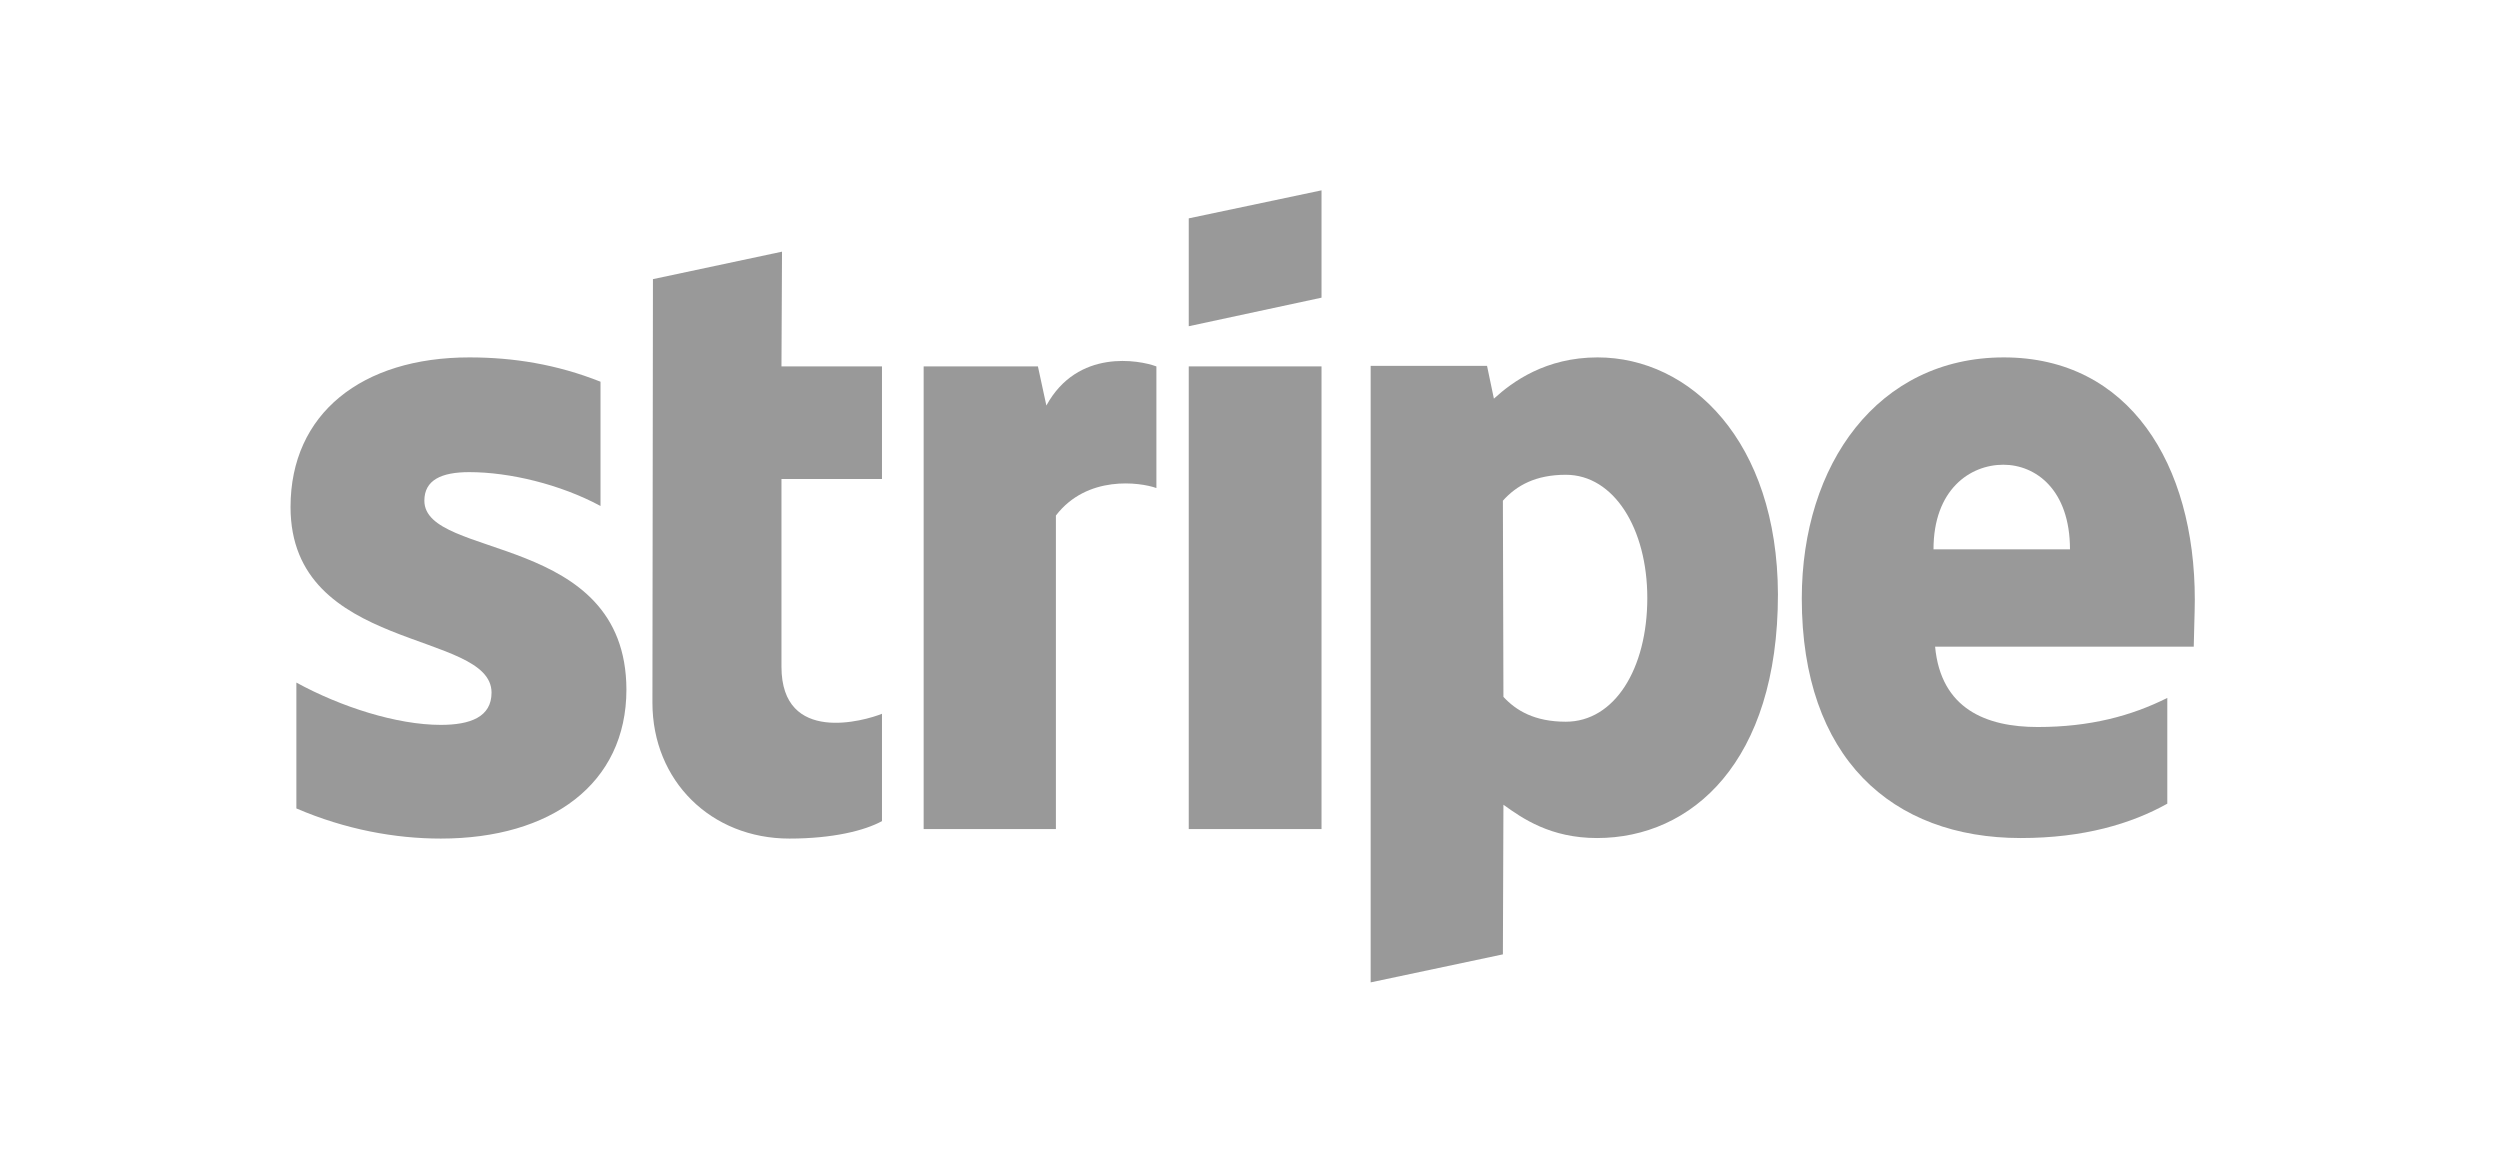
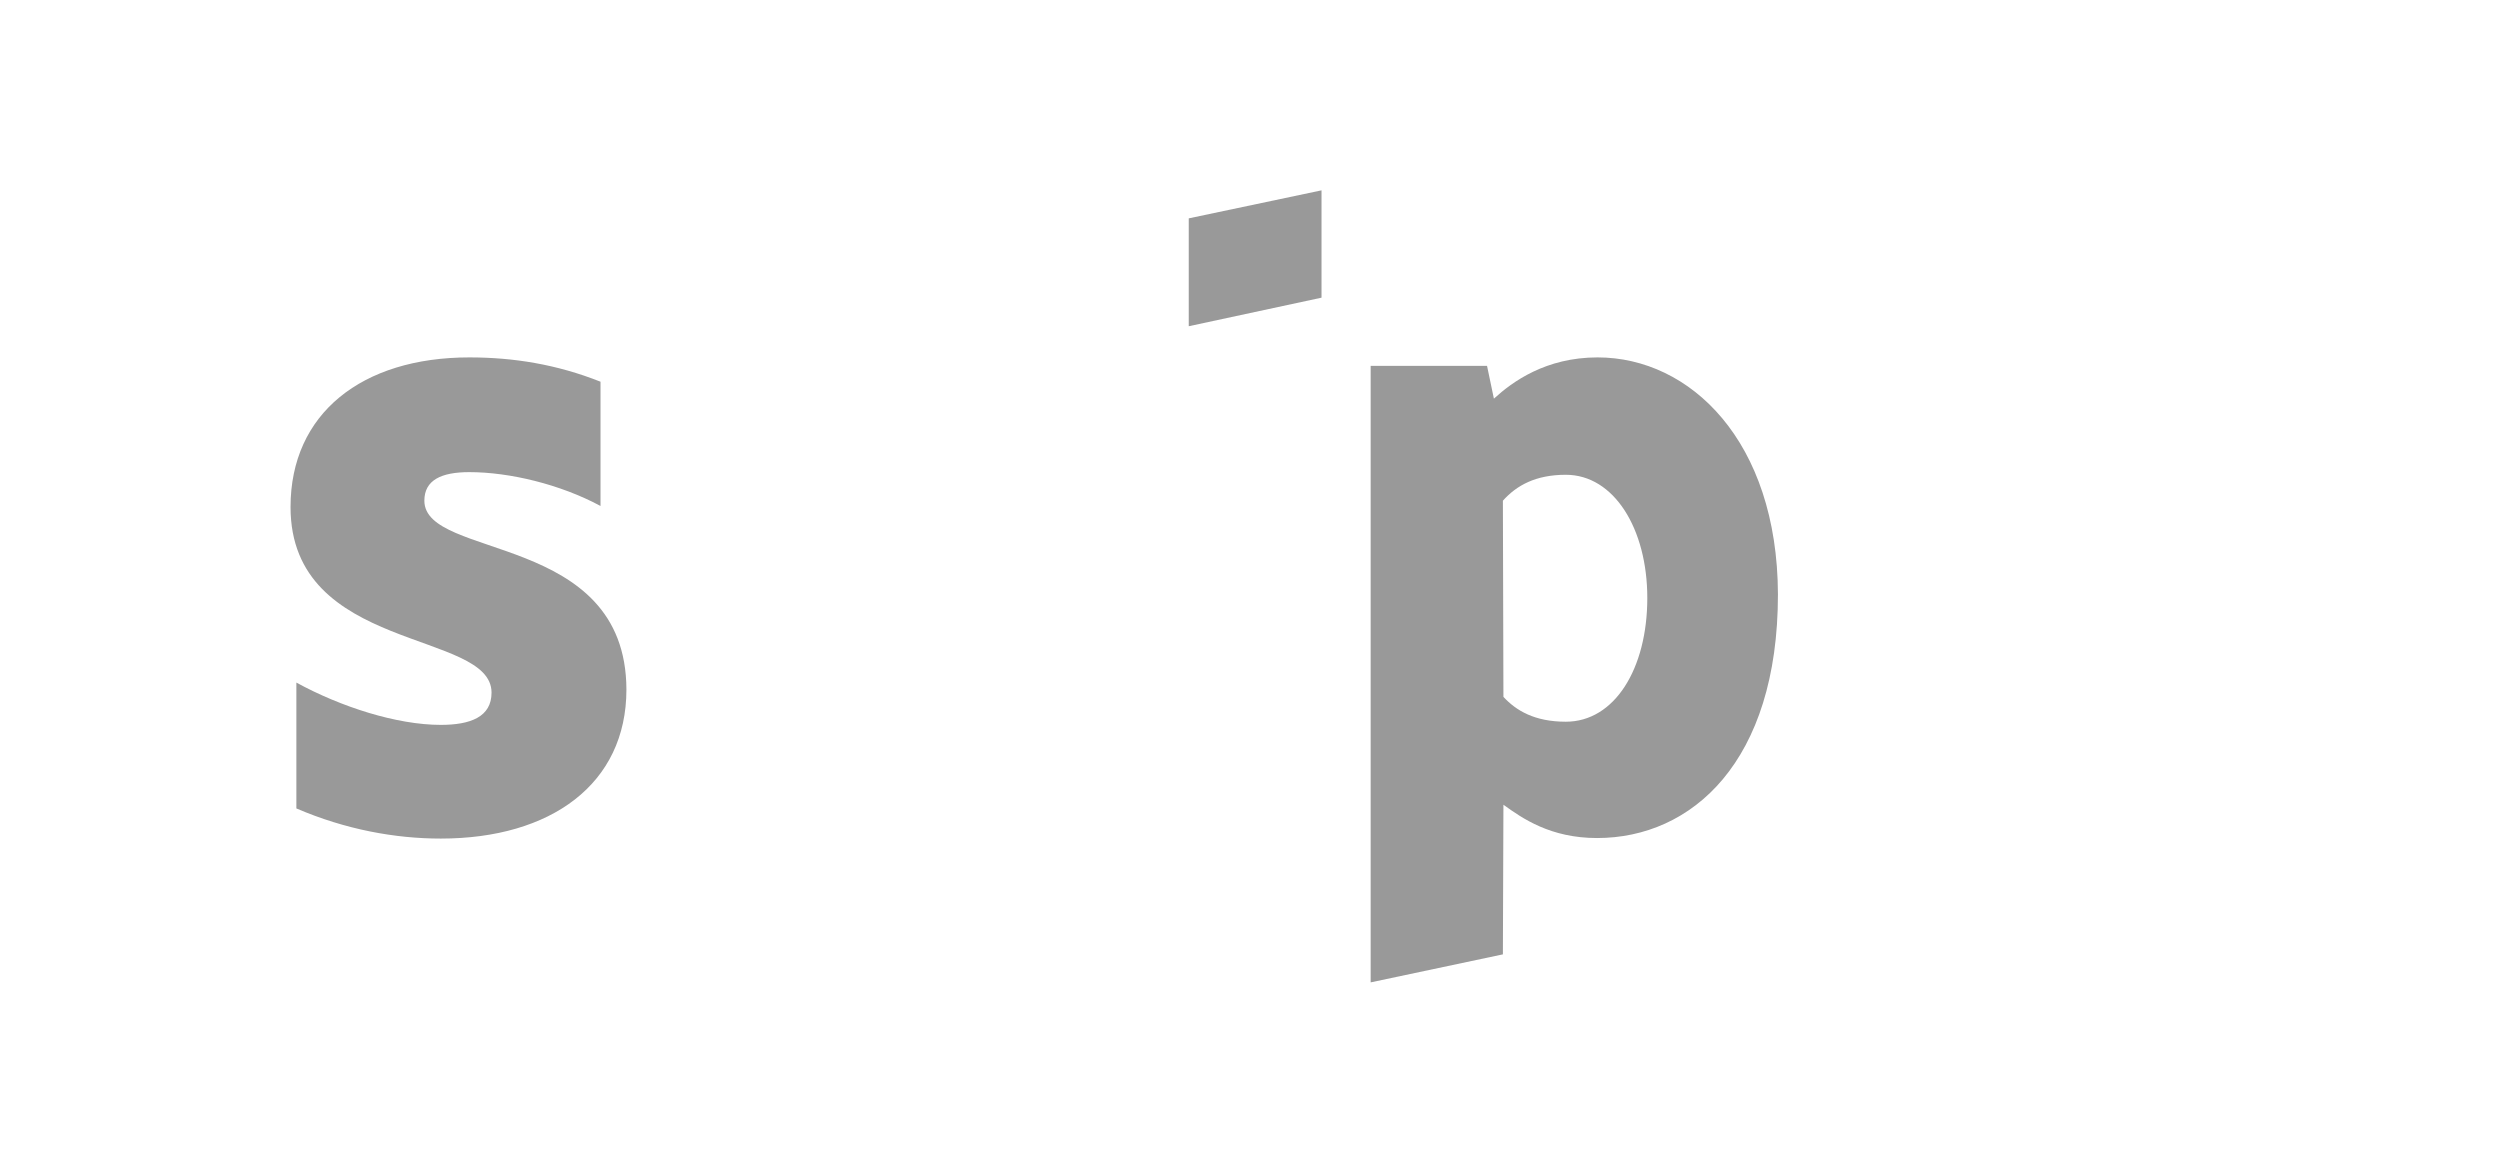
<svg xmlns="http://www.w3.org/2000/svg" width="102" height="48" viewBox="0 0 102 48" fill="none">
-   <path fill-rule="evenodd" clip-rule="evenodd" d="M89.548 24.462C89.548 18.94 86.872 14.582 81.757 14.582C76.621 14.582 73.513 18.94 73.513 24.419C73.513 30.913 77.182 34.192 82.448 34.192C85.016 34.192 86.959 33.609 88.426 32.79V28.475C86.959 29.209 85.275 29.662 83.139 29.662C81.045 29.662 79.189 28.928 78.952 26.383H89.505C89.505 26.102 89.548 24.98 89.548 24.462ZM78.887 22.413C78.887 19.975 80.376 18.961 81.736 18.961C83.052 18.961 84.455 19.975 84.455 22.413H78.887Z" fill="black" fill-opacity="0.4" />
  <path fill-rule="evenodd" clip-rule="evenodd" d="M65.181 14.582C63.066 14.582 61.707 15.574 60.951 16.265L60.671 14.927H55.923V40.081L61.318 38.938L61.34 32.833C62.117 33.394 63.261 34.192 65.16 34.192C69.023 34.192 72.54 31.085 72.54 24.247C72.519 17.991 68.958 14.582 65.181 14.582ZM63.886 29.446C62.613 29.446 61.858 28.993 61.34 28.432L61.318 20.428C61.879 19.803 62.656 19.371 63.886 19.371C65.85 19.371 67.21 21.572 67.21 24.398C67.21 27.288 65.872 29.446 63.886 29.446Z" fill="black" fill-opacity="0.4" />
  <path fill-rule="evenodd" clip-rule="evenodd" d="M48.501 13.31L53.918 12.145V7.766L48.501 8.909V13.31Z" fill="black" fill-opacity="0.4" />
-   <path d="M53.918 14.949H48.501V33.826H53.918V14.949Z" fill="black" fill-opacity="0.4" />
-   <path fill-rule="evenodd" clip-rule="evenodd" d="M42.692 16.546L42.347 14.95H37.685V33.826H43.081V21.033C44.354 19.372 46.512 19.674 47.181 19.912V14.95C46.49 14.691 43.965 14.216 42.692 16.546Z" fill="black" fill-opacity="0.4" />
-   <path fill-rule="evenodd" clip-rule="evenodd" d="M31.906 10.268L26.64 11.389L26.619 28.669C26.619 31.862 29.014 34.214 32.208 34.214C33.978 34.214 35.273 33.89 35.985 33.502V29.122C35.294 29.403 31.884 30.395 31.884 27.202V19.544H35.985V14.949H31.884L31.906 10.268Z" fill="black" fill-opacity="0.4" />
  <path fill-rule="evenodd" clip-rule="evenodd" d="M17.314 20.428C17.314 19.587 18.005 19.263 19.149 19.263C20.789 19.263 22.861 19.76 24.501 20.644V15.574C22.71 14.863 20.94 14.582 19.149 14.582C14.768 14.582 11.854 16.869 11.854 20.687C11.854 26.641 20.055 25.692 20.055 28.259C20.055 29.252 19.192 29.575 17.983 29.575C16.192 29.575 13.905 28.842 12.092 27.849V32.984C14.099 33.847 16.127 34.214 17.983 34.214C22.472 34.214 25.558 31.991 25.558 28.13C25.537 21.701 17.314 22.845 17.314 20.428Z" fill="black" fill-opacity="0.4" />
</svg>